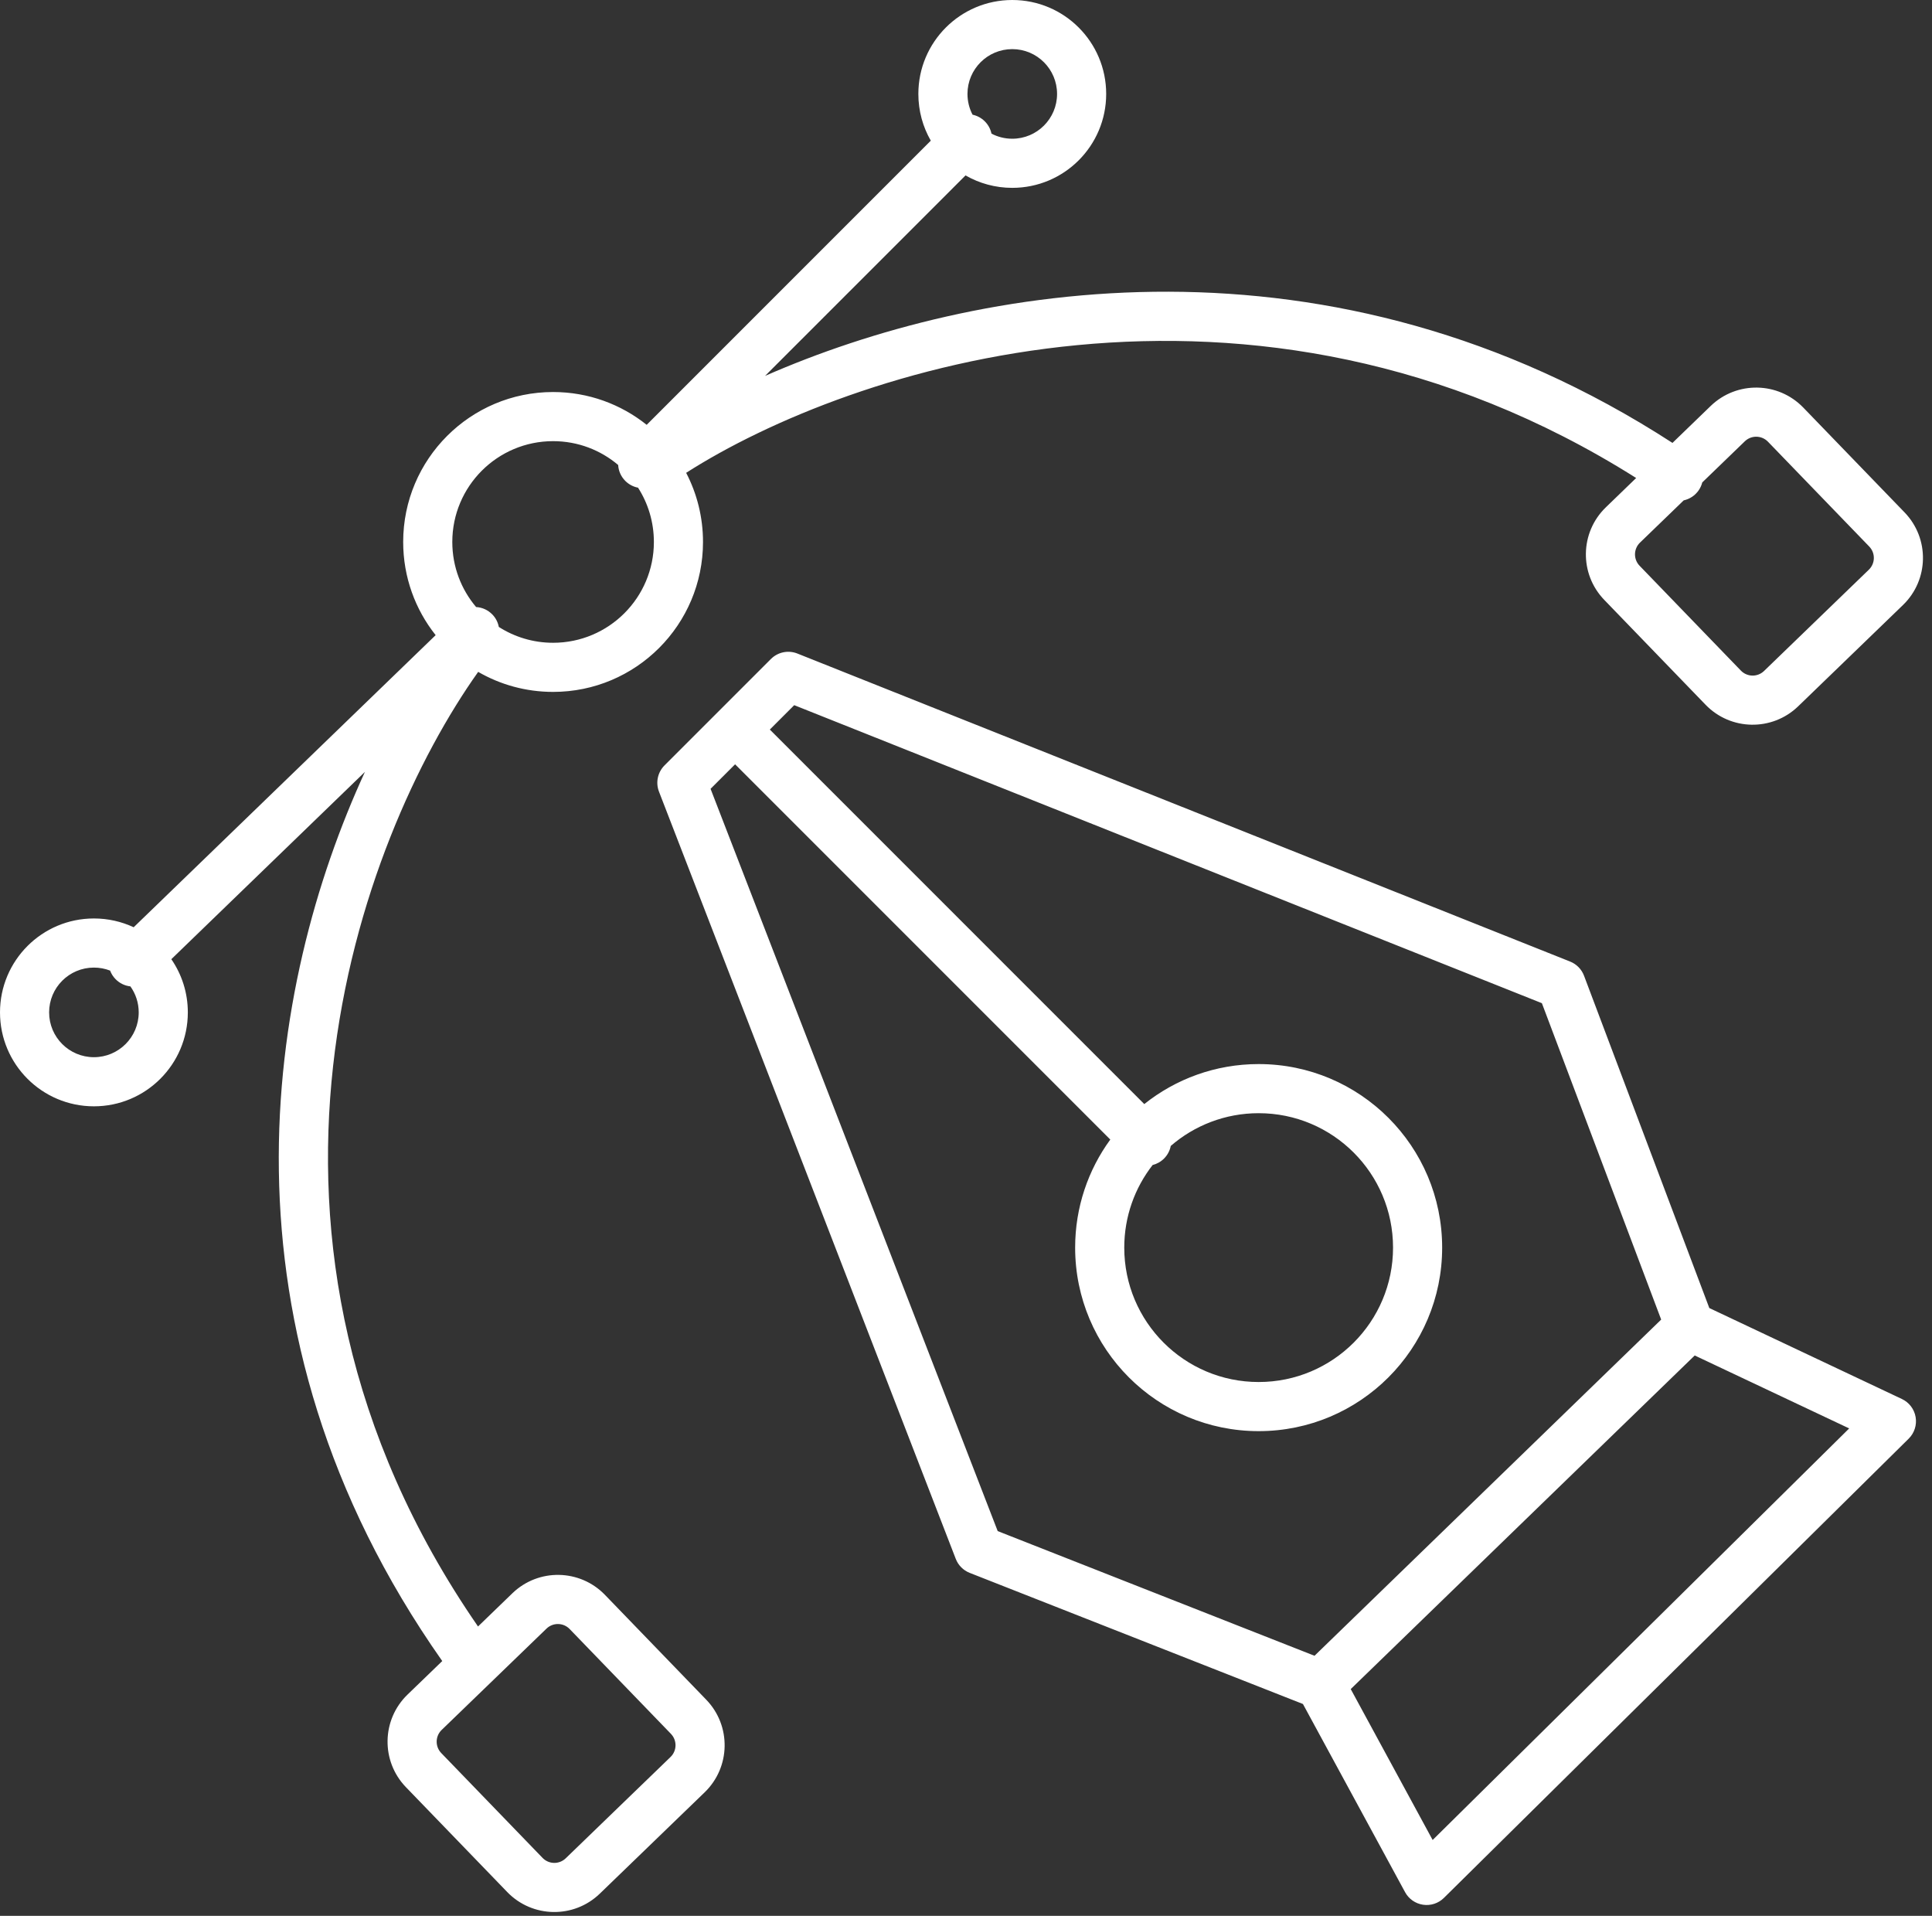
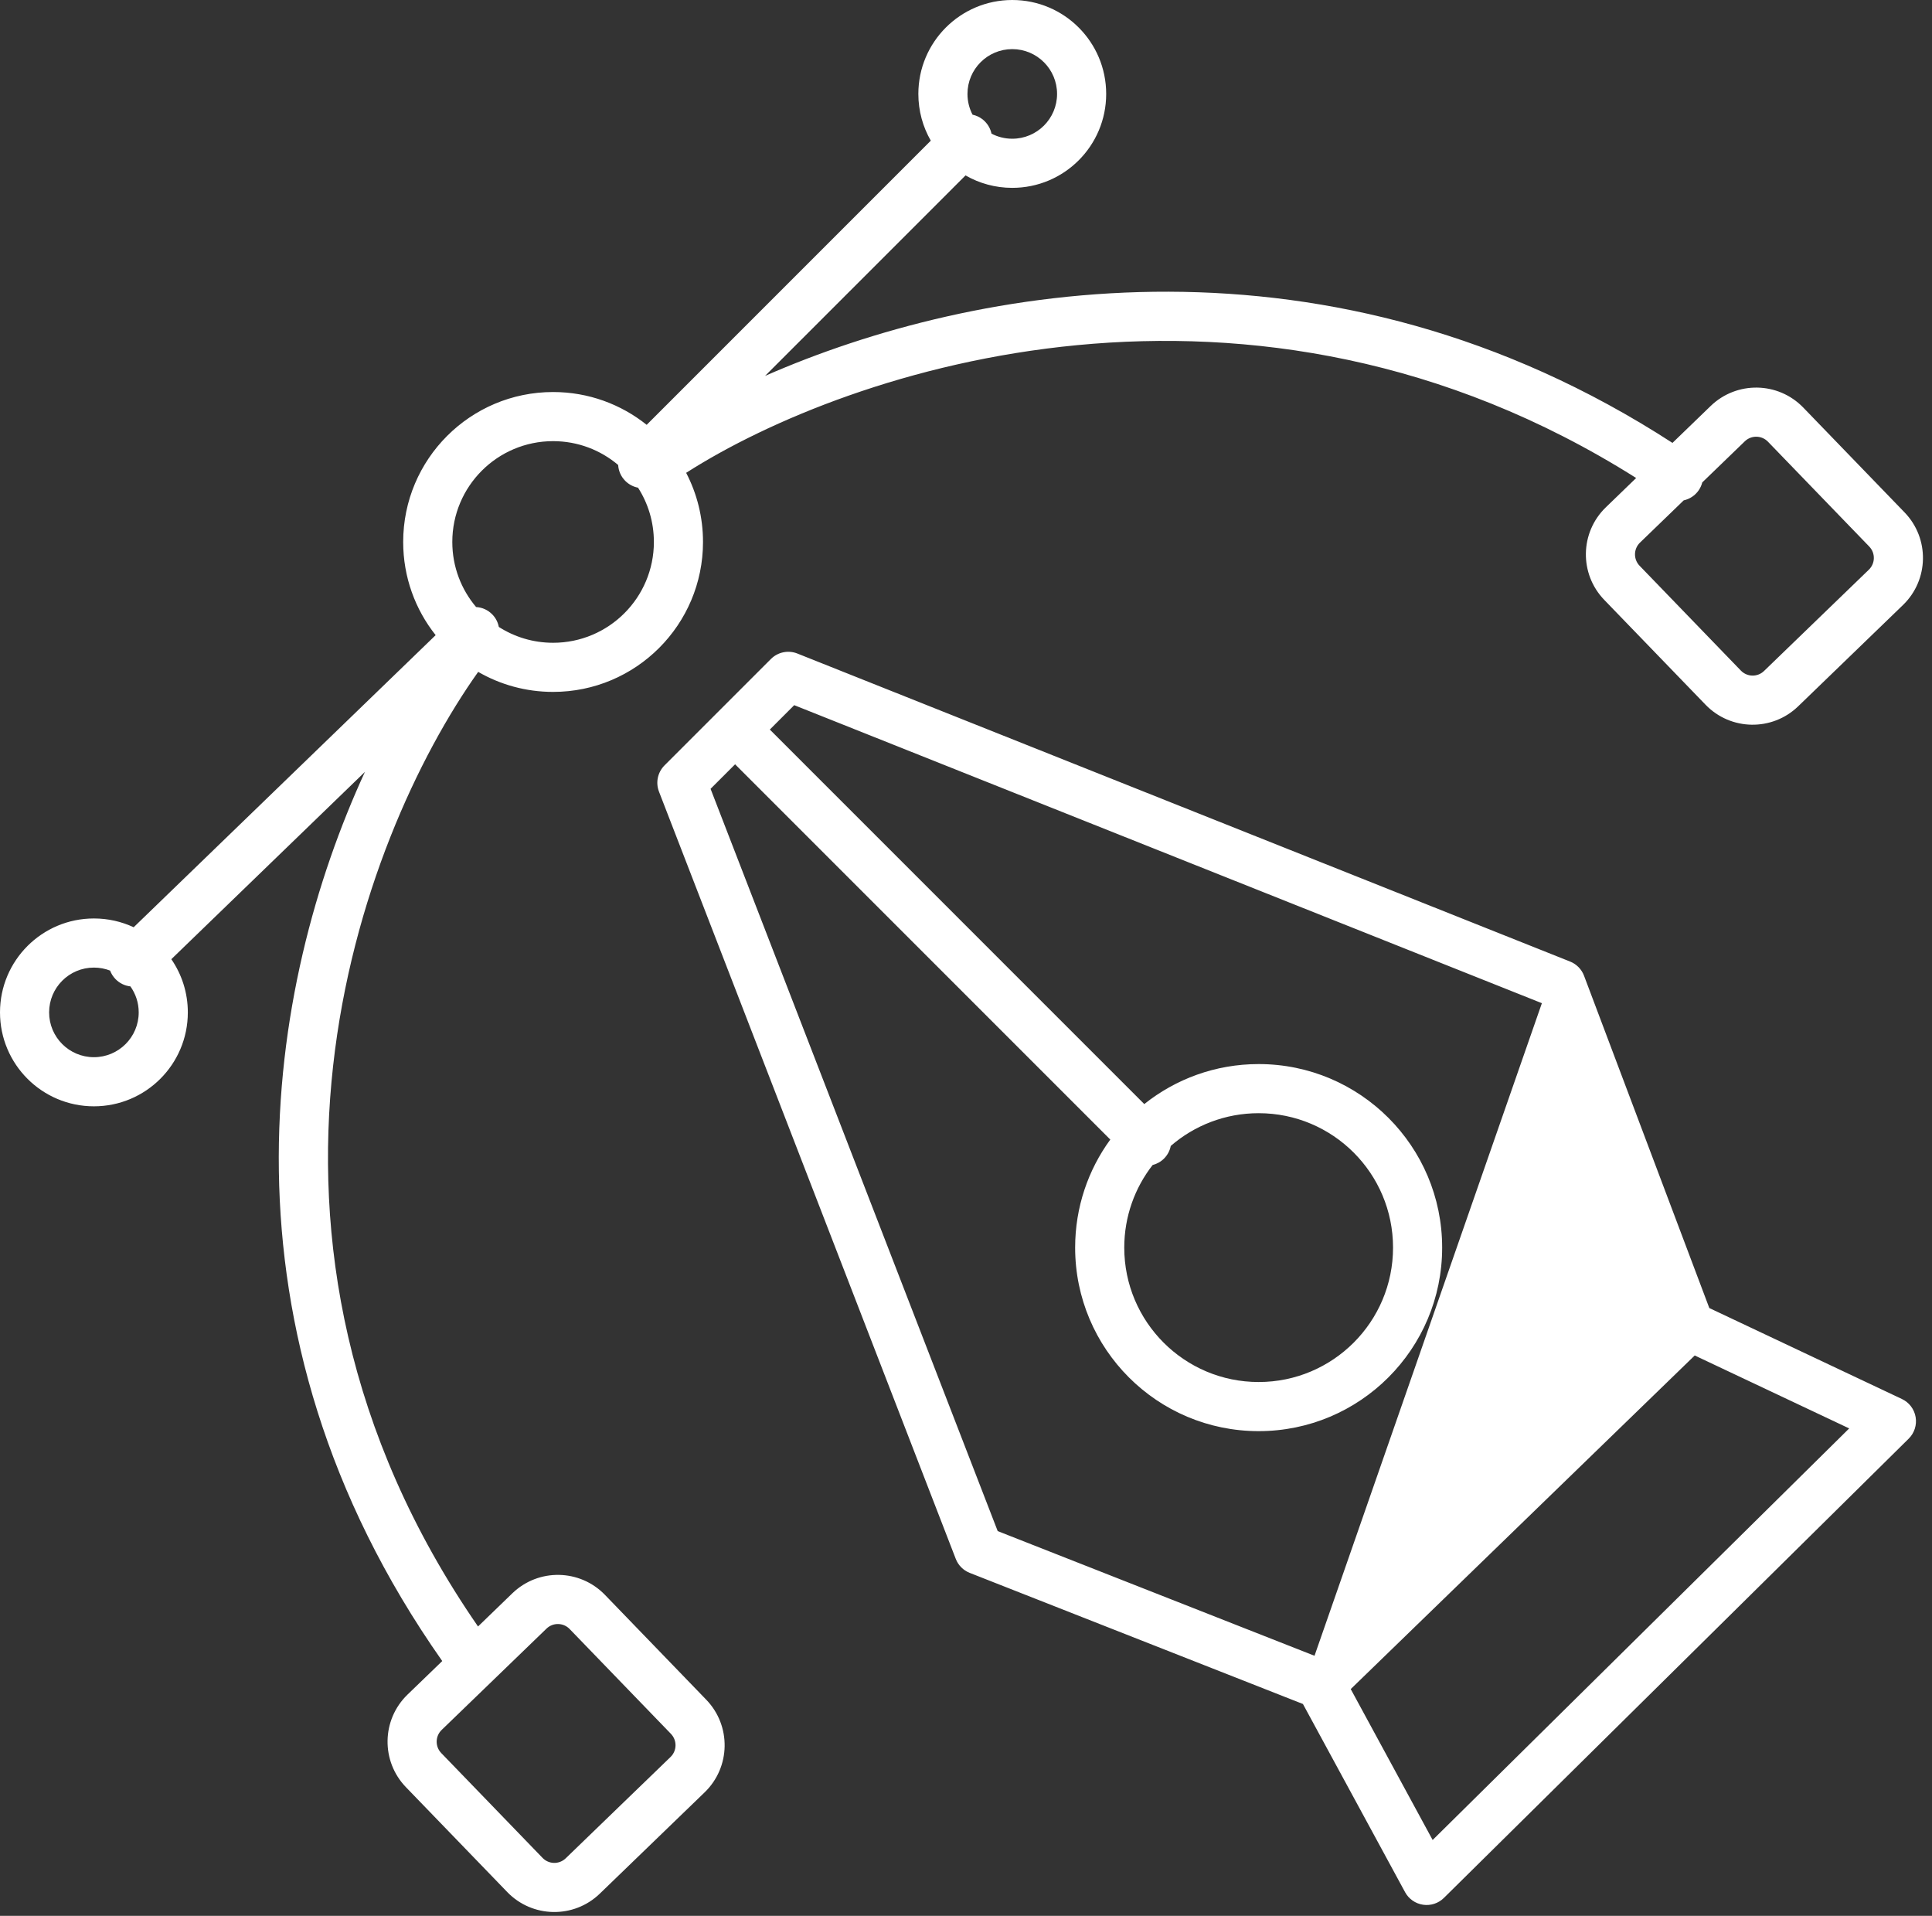
<svg xmlns="http://www.w3.org/2000/svg" width="118" height="117" viewBox="0 0 118 117" fill="none">
  <rect x="0" y="0" width="118" height="117" fill="#333333" stroke="none" />
-   <path fill-rule="evenodd" clip-rule="evenodd" d="M67.562 5.736C67.562 8.904 64.994 11.472 61.826 11.472C60.786 11.472 59.812 11.196 58.971 10.712L46.727 22.956C59.509 17.352 81.222 13.486 102.149 27.048L104.482 24.793C106.071 23.258 108.603 23.302 110.138 24.89L116.325 31.292C117.86 32.881 117.816 35.413 116.228 36.948L109.826 43.134C108.237 44.669 105.705 44.626 104.17 43.038L97.984 36.636C96.448 35.047 96.492 32.515 98.081 30.98L99.931 29.191C76.377 14.327 51.848 22.519 41.908 28.875C42.566 30.139 42.937 31.575 42.937 33.098C42.937 38.154 38.838 42.254 33.781 42.254C32.115 42.254 30.552 41.809 29.206 41.031C21.964 51.219 12.818 75.617 29.196 99.328L31.293 97.301C32.882 95.766 35.414 95.809 36.949 97.398L43.135 103.8C44.67 105.389 44.627 107.921 43.038 109.456L36.636 115.642C35.048 117.177 32.515 117.134 30.98 115.545L24.794 109.143C23.259 107.555 23.302 105.022 24.891 103.487L27.011 101.439C12.687 81.06 16.299 60.159 22.288 47.14L10.464 58.577C11.1 59.5 11.472 60.62 11.472 61.826C11.472 64.994 8.904 67.562 5.736 67.562C2.568 67.562 0 64.994 0 61.826C0 58.658 2.568 56.09 5.736 56.09C6.604 56.09 7.427 56.282 8.164 56.627L26.608 38.788C25.366 37.226 24.625 35.248 24.625 33.098C24.625 28.041 28.724 23.941 33.781 23.941C35.943 23.941 37.93 24.691 39.497 25.944L56.85 8.591C56.366 7.75 56.09 6.776 56.09 5.736C56.09 2.568 58.658 0 61.826 0C64.994 0 67.562 2.568 67.562 5.736ZM102.835 30.557L100.165 33.137C99.768 33.521 99.757 34.154 100.141 34.551L106.327 40.953C106.711 41.35 107.344 41.361 107.741 40.977L114.143 34.791C114.54 34.407 114.551 33.774 114.167 33.377L107.981 26.975C107.597 26.578 106.964 26.567 106.567 26.951L103.968 29.462C103.926 29.627 103.855 29.788 103.754 29.937C103.529 30.266 103.196 30.478 102.835 30.557ZM60.557 8.161C60.499 7.886 60.363 7.625 60.15 7.412C59.937 7.199 59.676 7.063 59.401 7.005C59.202 6.626 59.09 6.194 59.09 5.736C59.09 4.225 60.315 3 61.826 3C63.337 3 64.562 4.225 64.562 5.736C64.562 7.247 63.337 8.472 61.826 8.472C61.368 8.472 60.936 8.36 60.557 8.161ZM37.755 28.396C36.683 27.488 35.296 26.941 33.781 26.941C30.381 26.941 27.625 29.698 27.625 33.098C27.625 34.612 28.172 35.999 29.079 37.071C29.442 37.092 29.798 37.244 30.071 37.526C30.282 37.743 30.413 38.009 30.466 38.286C31.423 38.898 32.56 39.254 33.781 39.254C37.181 39.254 39.937 36.498 39.937 33.098C39.937 31.877 39.582 30.739 38.969 29.782C38.685 29.728 38.413 29.59 38.192 29.37C37.921 29.099 37.776 28.75 37.755 28.396ZM5.736 59.09C6.085 59.09 6.418 59.155 6.725 59.274C6.795 59.461 6.904 59.637 7.052 59.79C7.304 60.051 7.629 60.201 7.964 60.238C8.284 60.686 8.472 61.234 8.472 61.826C8.472 63.337 7.247 64.562 5.736 64.562C4.225 64.562 3 63.337 3 61.826C3 60.315 4.225 59.09 5.736 59.09ZM88.082 76.191C88.082 82.381 83.064 87.399 76.874 87.399C70.684 87.399 65.666 82.381 65.666 76.191C65.666 73.724 66.463 71.443 67.813 69.592L44.897 46.675L43.399 48.173L60.936 93.503L80.286 101.117L101.459 80.586L94.173 61.264L48.508 43.064L47.018 44.554L69.889 67.425C71.805 65.896 74.233 64.982 76.874 64.982C83.064 64.982 88.082 70.001 88.082 76.191ZM71.506 69.981C72.945 68.736 74.822 67.982 76.874 67.982C81.408 67.982 85.082 71.657 85.082 76.191C85.082 80.724 81.408 84.399 76.874 84.399C72.341 84.399 68.666 80.724 68.666 76.191C68.666 74.289 69.313 72.538 70.398 71.147C70.653 71.083 70.895 70.952 71.095 70.752C71.314 70.533 71.451 70.263 71.506 69.981ZM47.085 40.244C47.509 39.82 48.144 39.689 48.701 39.911L95.898 58.722C96.29 58.878 96.598 59.192 96.747 59.586L104.399 79.881L116.162 85.436C116.605 85.645 116.918 86.057 117 86.54C117.083 87.022 116.924 87.515 116.576 87.859L88.189 115.904C87.854 116.236 87.382 116.39 86.915 116.321C86.448 116.252 86.042 115.967 85.817 115.553L79.579 104.062L59.225 96.054C58.835 95.901 58.526 95.591 58.375 95.2L40.248 48.344C40.034 47.79 40.167 47.162 40.587 46.742L47.085 40.244ZM82.498 103.151L87.501 112.367L112.942 87.233L103.508 82.778L82.498 103.151ZM34.792 99.483C34.408 99.086 33.775 99.075 33.378 99.459L26.976 105.645C26.578 106.028 26.568 106.662 26.951 107.059L33.138 113.461C33.521 113.858 34.154 113.869 34.552 113.485L40.953 107.299C41.351 106.915 41.361 106.282 40.978 105.885L34.792 99.483Z" fill="white" />
+   <path fill-rule="evenodd" clip-rule="evenodd" d="M67.562 5.736C67.562 8.904 64.994 11.472 61.826 11.472C60.786 11.472 59.812 11.196 58.971 10.712L46.727 22.956C59.509 17.352 81.222 13.486 102.149 27.048L104.482 24.793C106.071 23.258 108.603 23.302 110.138 24.89L116.325 31.292C117.86 32.881 117.816 35.413 116.228 36.948L109.826 43.134C108.237 44.669 105.705 44.626 104.17 43.038L97.984 36.636C96.448 35.047 96.492 32.515 98.081 30.98L99.931 29.191C76.377 14.327 51.848 22.519 41.908 28.875C42.566 30.139 42.937 31.575 42.937 33.098C42.937 38.154 38.838 42.254 33.781 42.254C32.115 42.254 30.552 41.809 29.206 41.031C21.964 51.219 12.818 75.617 29.196 99.328L31.293 97.301C32.882 95.766 35.414 95.809 36.949 97.398L43.135 103.8C44.67 105.389 44.627 107.921 43.038 109.456L36.636 115.642C35.048 117.177 32.515 117.134 30.98 115.545L24.794 109.143C23.259 107.555 23.302 105.022 24.891 103.487L27.011 101.439C12.687 81.06 16.299 60.159 22.288 47.14L10.464 58.577C11.1 59.5 11.472 60.62 11.472 61.826C11.472 64.994 8.904 67.562 5.736 67.562C2.568 67.562 0 64.994 0 61.826C0 58.658 2.568 56.09 5.736 56.09C6.604 56.09 7.427 56.282 8.164 56.627L26.608 38.788C25.366 37.226 24.625 35.248 24.625 33.098C24.625 28.041 28.724 23.941 33.781 23.941C35.943 23.941 37.93 24.691 39.497 25.944L56.85 8.591C56.366 7.75 56.09 6.776 56.09 5.736C56.09 2.568 58.658 0 61.826 0C64.994 0 67.562 2.568 67.562 5.736ZM102.835 30.557L100.165 33.137C99.768 33.521 99.757 34.154 100.141 34.551L106.327 40.953C106.711 41.35 107.344 41.361 107.741 40.977L114.143 34.791C114.54 34.407 114.551 33.774 114.167 33.377L107.981 26.975C107.597 26.578 106.964 26.567 106.567 26.951L103.968 29.462C103.926 29.627 103.855 29.788 103.754 29.937C103.529 30.266 103.196 30.478 102.835 30.557ZM60.557 8.161C60.499 7.886 60.363 7.625 60.15 7.412C59.937 7.199 59.676 7.063 59.401 7.005C59.202 6.626 59.09 6.194 59.09 5.736C59.09 4.225 60.315 3 61.826 3C63.337 3 64.562 4.225 64.562 5.736C64.562 7.247 63.337 8.472 61.826 8.472C61.368 8.472 60.936 8.36 60.557 8.161ZM37.755 28.396C36.683 27.488 35.296 26.941 33.781 26.941C30.381 26.941 27.625 29.698 27.625 33.098C27.625 34.612 28.172 35.999 29.079 37.071C29.442 37.092 29.798 37.244 30.071 37.526C30.282 37.743 30.413 38.009 30.466 38.286C31.423 38.898 32.56 39.254 33.781 39.254C37.181 39.254 39.937 36.498 39.937 33.098C39.937 31.877 39.582 30.739 38.969 29.782C38.685 29.728 38.413 29.59 38.192 29.37C37.921 29.099 37.776 28.75 37.755 28.396ZM5.736 59.09C6.085 59.09 6.418 59.155 6.725 59.274C6.795 59.461 6.904 59.637 7.052 59.79C7.304 60.051 7.629 60.201 7.964 60.238C8.284 60.686 8.472 61.234 8.472 61.826C8.472 63.337 7.247 64.562 5.736 64.562C4.225 64.562 3 63.337 3 61.826C3 60.315 4.225 59.09 5.736 59.09ZM88.082 76.191C88.082 82.381 83.064 87.399 76.874 87.399C70.684 87.399 65.666 82.381 65.666 76.191C65.666 73.724 66.463 71.443 67.813 69.592L44.897 46.675L43.399 48.173L60.936 93.503L80.286 101.117L94.173 61.264L48.508 43.064L47.018 44.554L69.889 67.425C71.805 65.896 74.233 64.982 76.874 64.982C83.064 64.982 88.082 70.001 88.082 76.191ZM71.506 69.981C72.945 68.736 74.822 67.982 76.874 67.982C81.408 67.982 85.082 71.657 85.082 76.191C85.082 80.724 81.408 84.399 76.874 84.399C72.341 84.399 68.666 80.724 68.666 76.191C68.666 74.289 69.313 72.538 70.398 71.147C70.653 71.083 70.895 70.952 71.095 70.752C71.314 70.533 71.451 70.263 71.506 69.981ZM47.085 40.244C47.509 39.82 48.144 39.689 48.701 39.911L95.898 58.722C96.29 58.878 96.598 59.192 96.747 59.586L104.399 79.881L116.162 85.436C116.605 85.645 116.918 86.057 117 86.54C117.083 87.022 116.924 87.515 116.576 87.859L88.189 115.904C87.854 116.236 87.382 116.39 86.915 116.321C86.448 116.252 86.042 115.967 85.817 115.553L79.579 104.062L59.225 96.054C58.835 95.901 58.526 95.591 58.375 95.2L40.248 48.344C40.034 47.79 40.167 47.162 40.587 46.742L47.085 40.244ZM82.498 103.151L87.501 112.367L112.942 87.233L103.508 82.778L82.498 103.151ZM34.792 99.483C34.408 99.086 33.775 99.075 33.378 99.459L26.976 105.645C26.578 106.028 26.568 106.662 26.951 107.059L33.138 113.461C33.521 113.858 34.154 113.869 34.552 113.485L40.953 107.299C41.351 106.915 41.361 106.282 40.978 105.885L34.792 99.483Z" fill="white" />
</svg>